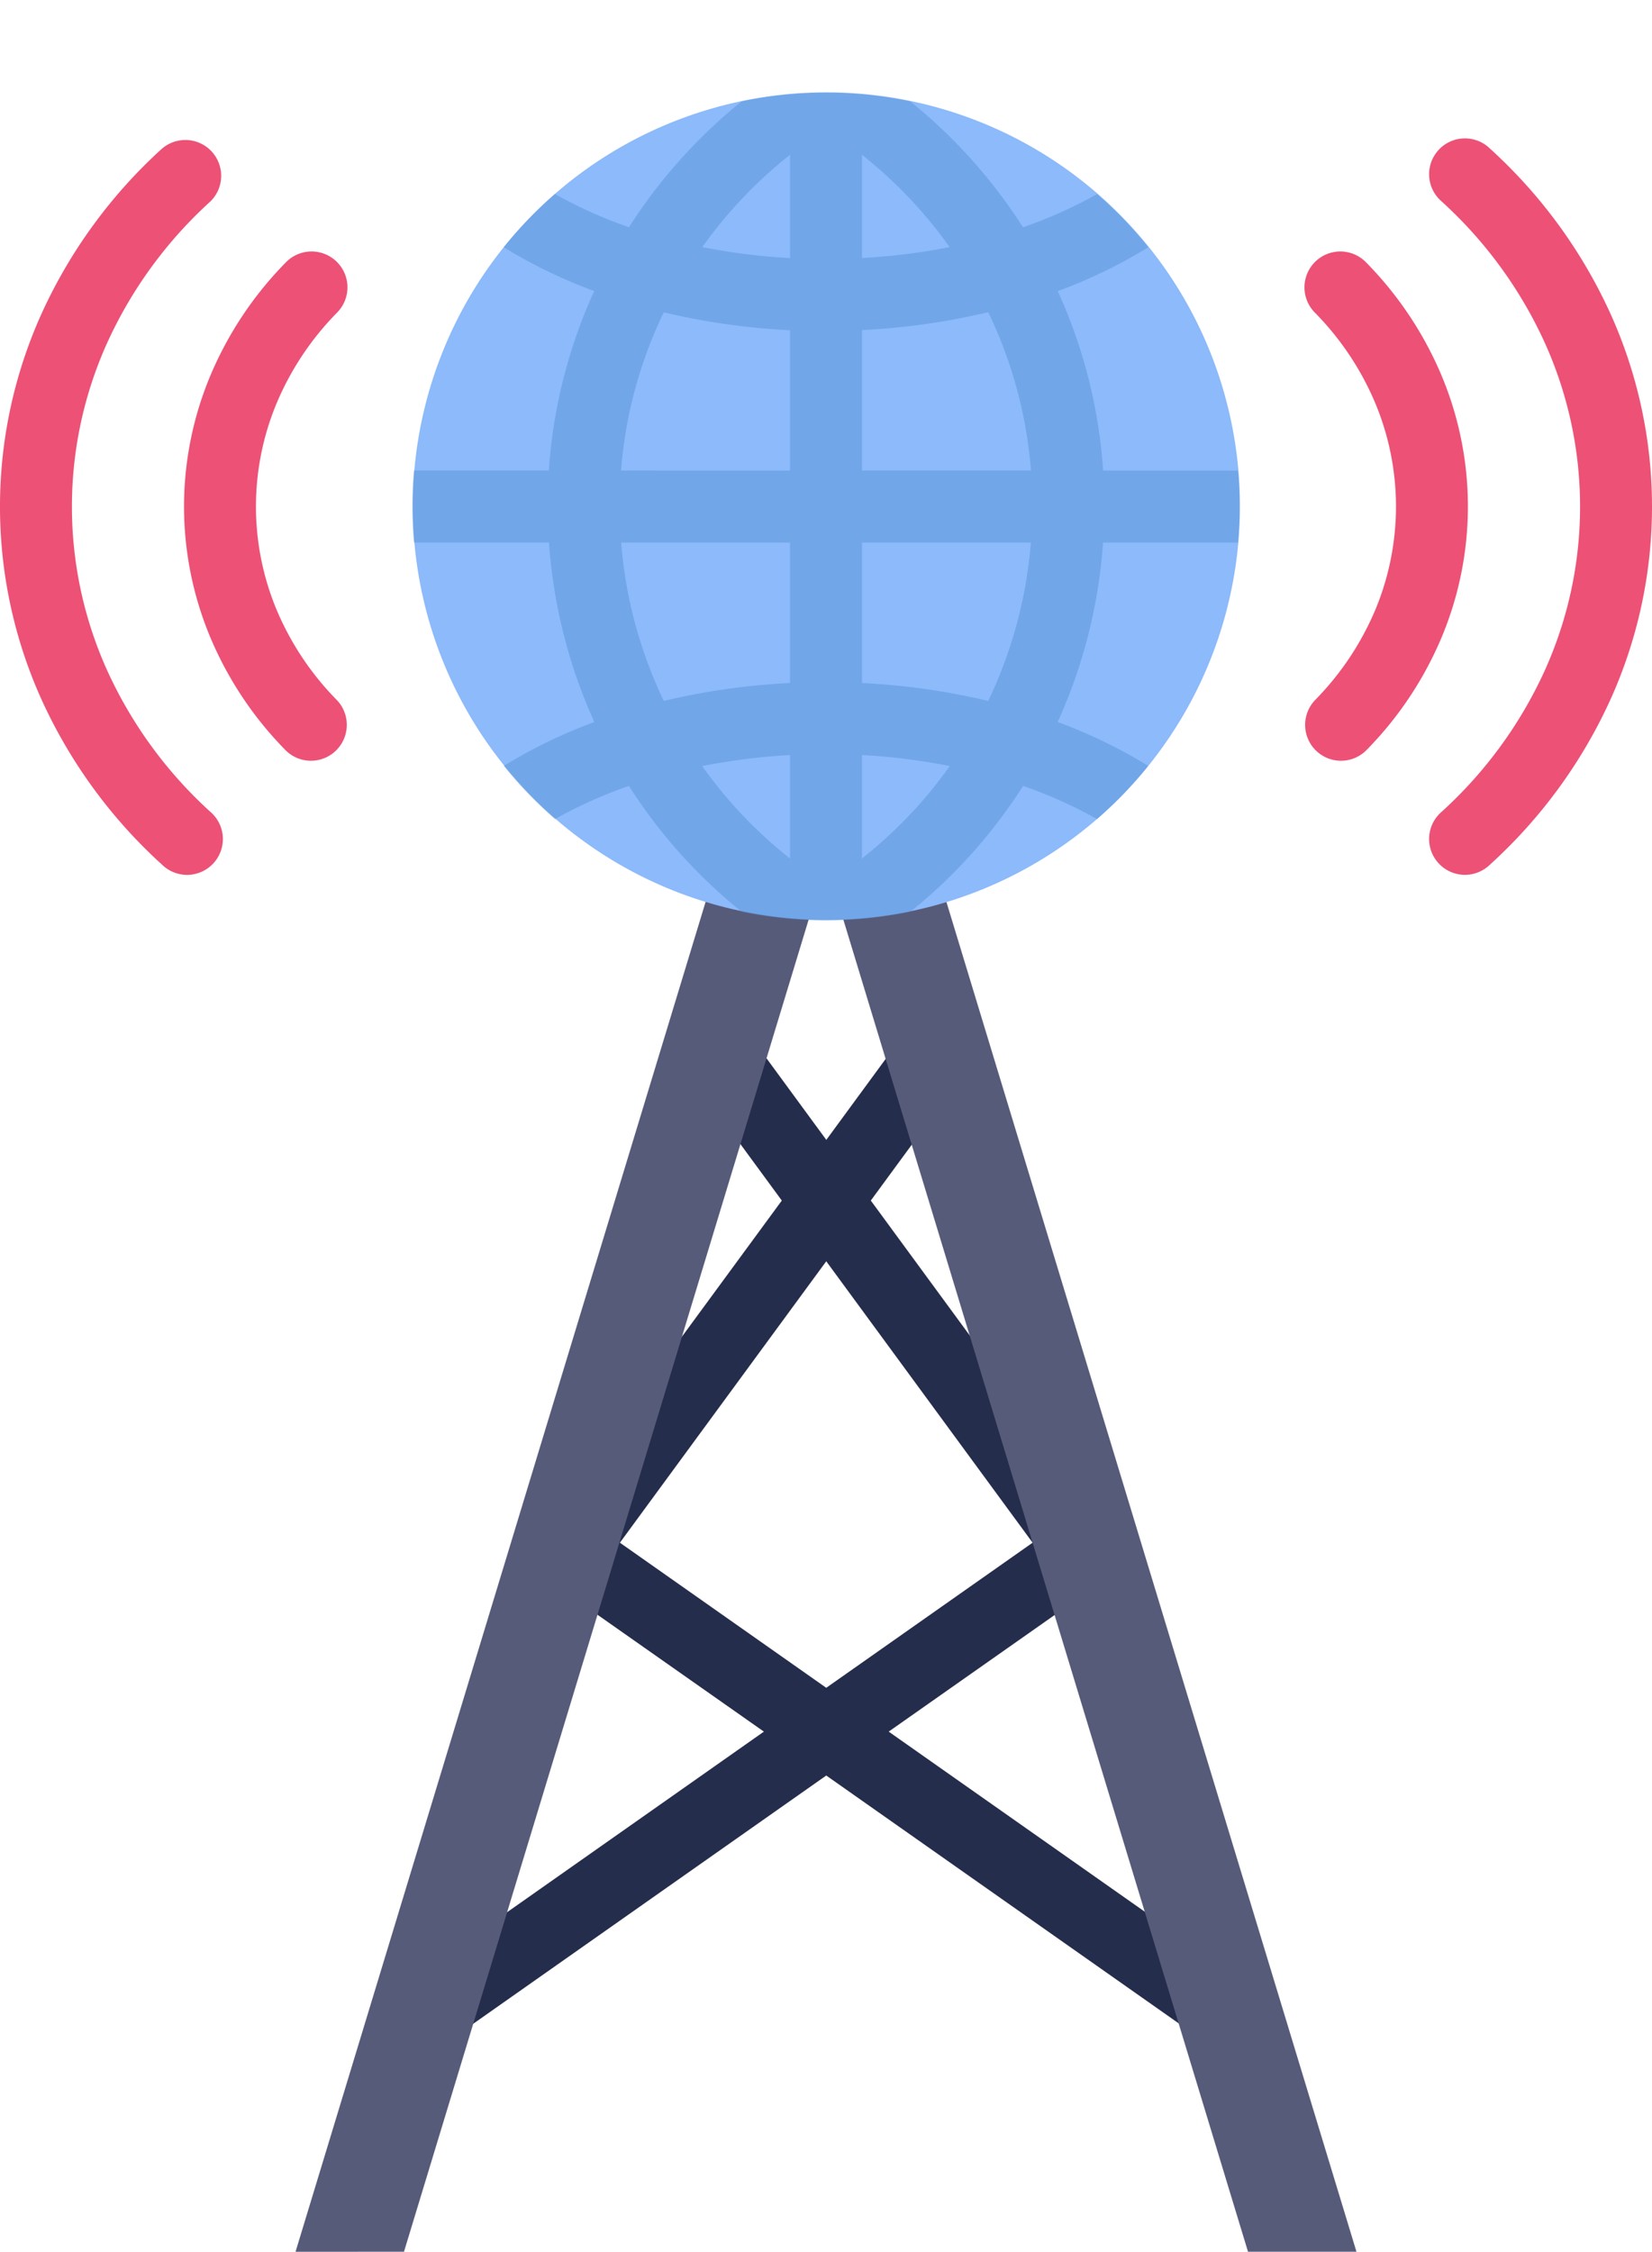
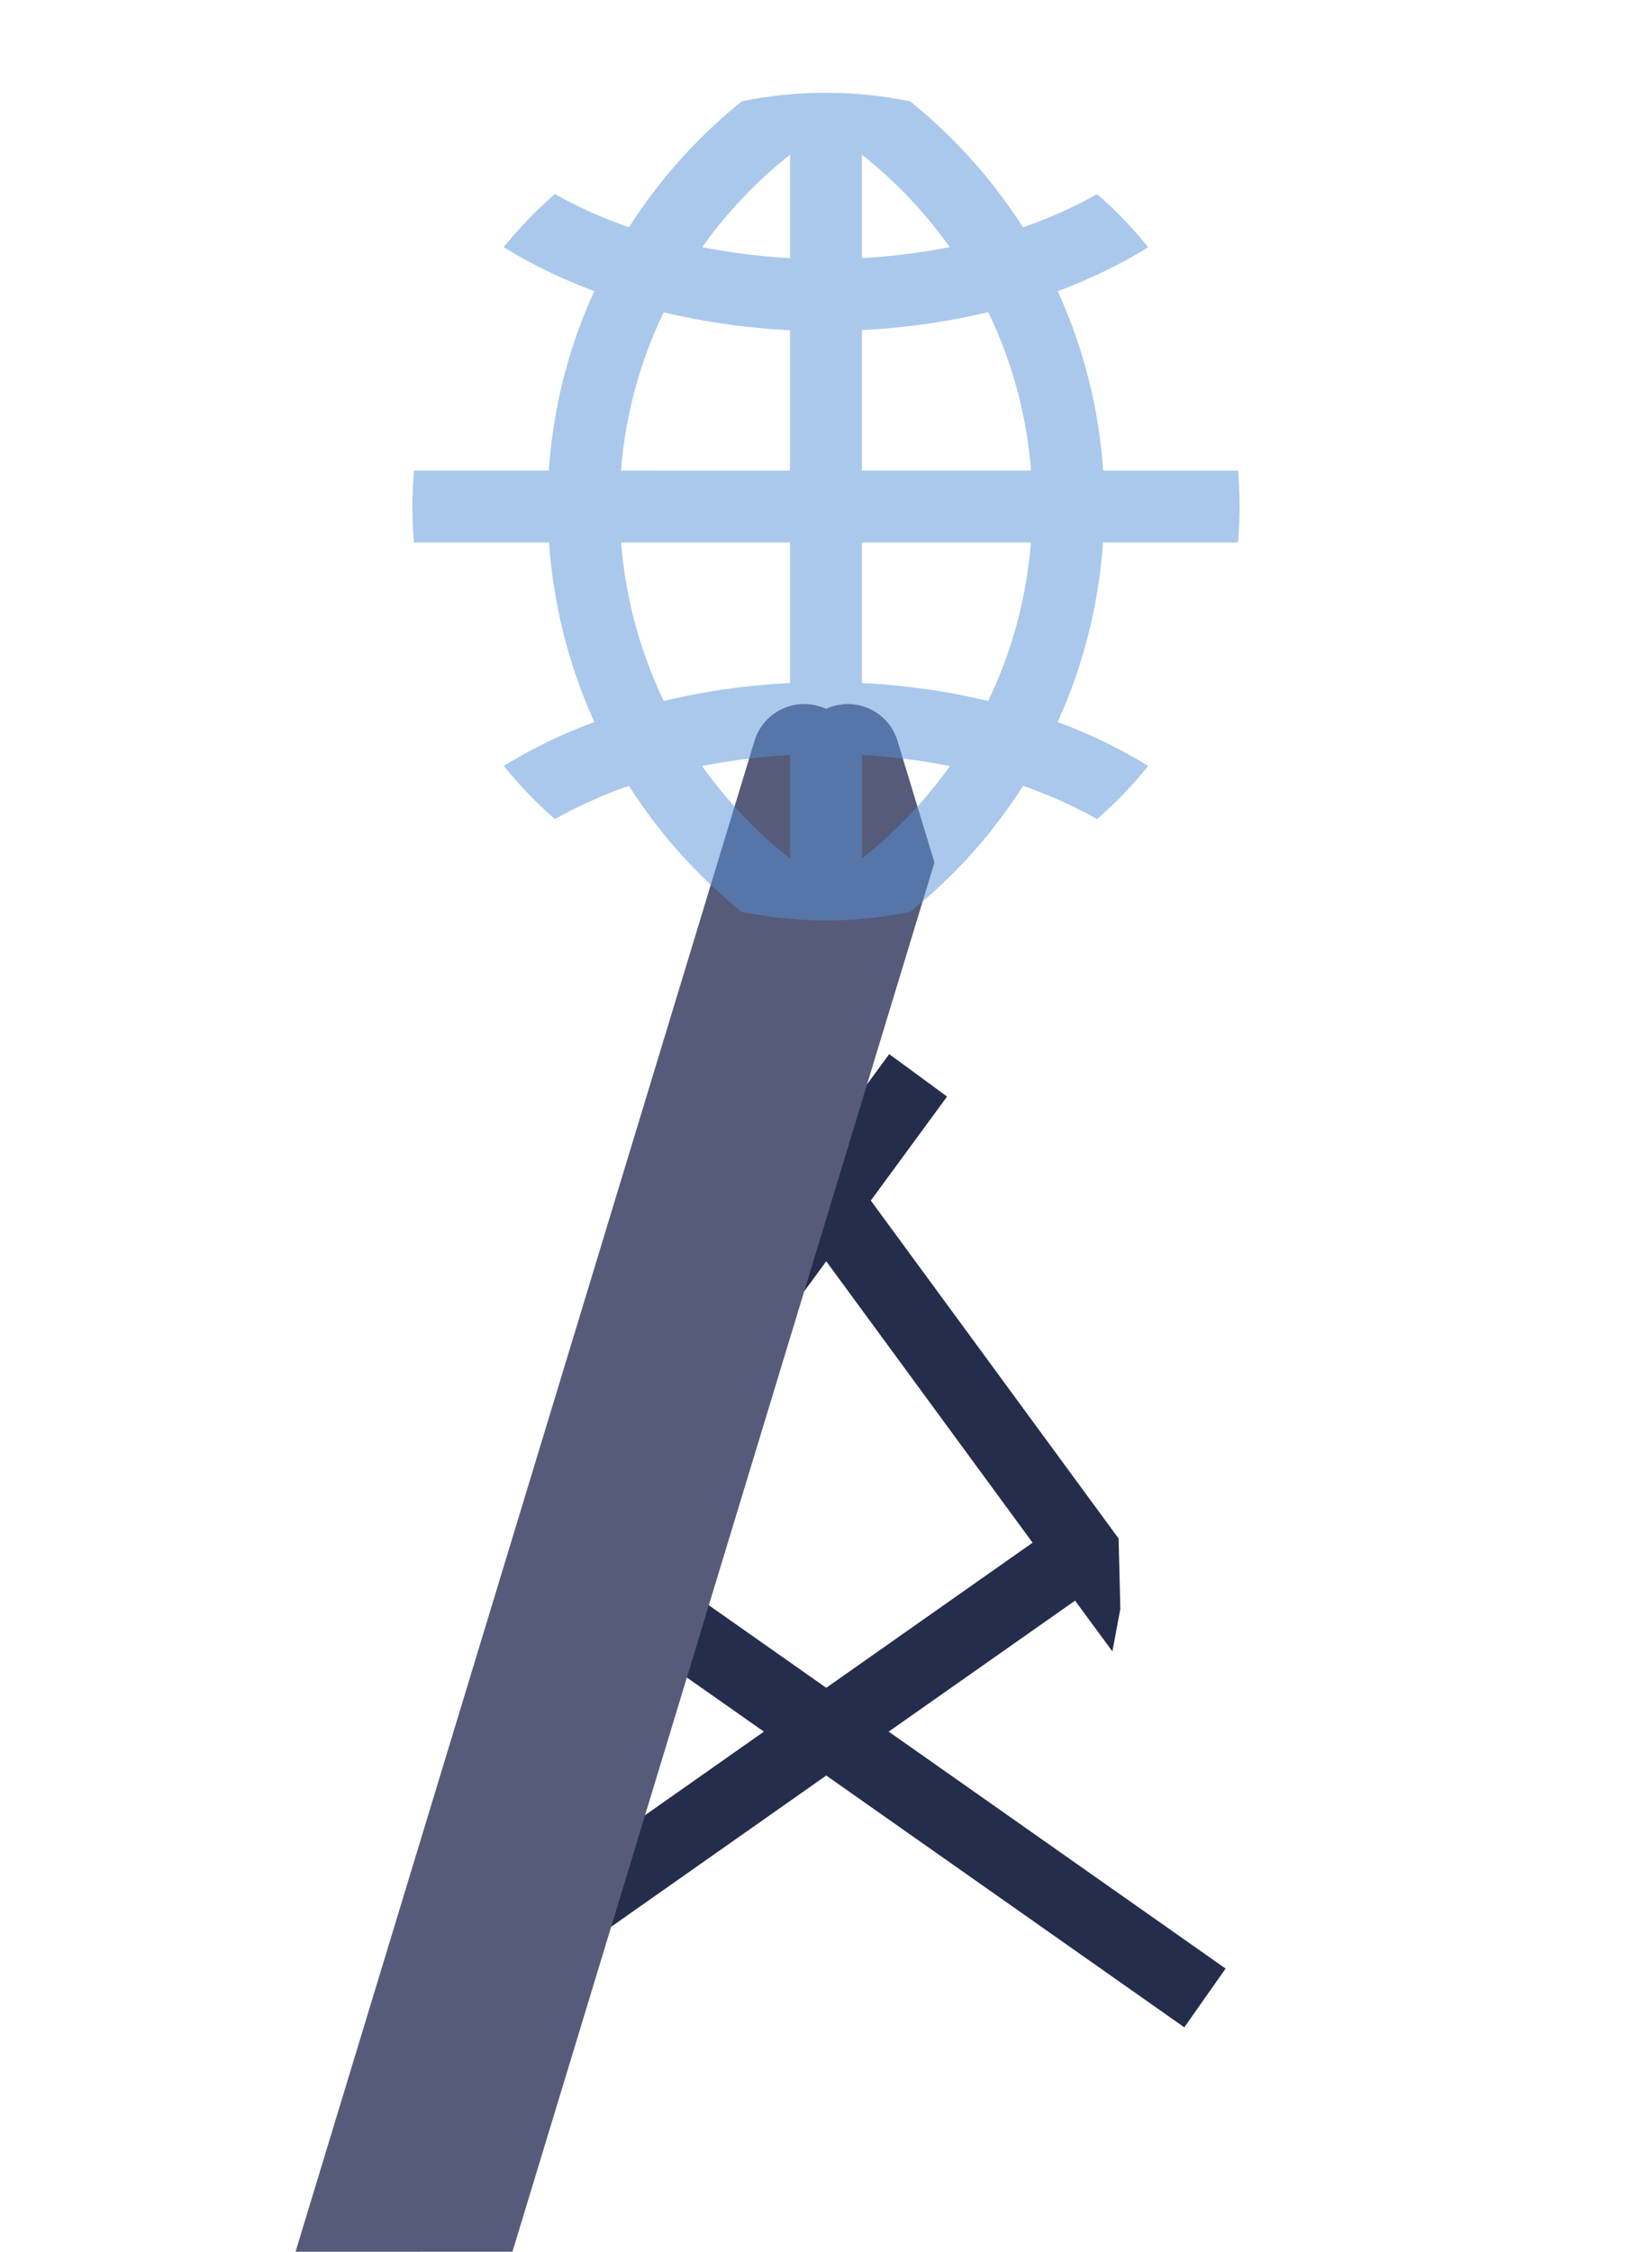
<svg xmlns="http://www.w3.org/2000/svg" width="110.703" height="150.806" viewBox="0 0 110.703 150.806">
  <g id="Internet_Service_Provider" data-name="Internet Service Provider" transform="translate(-72.249 4.633)">
    <g id="Group_5" data-name="Group 5" transform="translate(72.249 -4.633)">
      <path id="Path_46" fill="#252d4c" fill-rule="evenodd" d="M167.217 290.972 189.8 275.1l-12.5-8.774-2.5 3.4.771-2.973-1.173-4.608L191 239.533l-5.11-6.965 3.878-2.843 4.214 5.744 4.214-5.744 3.878 2.843-5.11 6.965 16.605 22.634.116 4.718-.533 2.843-2.5-3.4-12.49 8.772 22.578 15.868-2.768 3.935-23.994-16.863-23.994 16.863Zm26.761-18.807 13.828-9.718-13.828-18.847-13.828 18.847Z" data-name="Path 46" transform="translate(-138.61 -159.129)" />
-       <path id="Path_47" fill="#575b7a" fill-rule="evenodd" d="m137.994 255.551 30.756-101.187a3.477 3.477 0 0 1 4.791-2.144 3.523 3.523 0 0 1 .455-.174 3.477 3.477 0 0 1 4.337 2.317l30.756 101.187h-7.268l-28.28-93.04-28.28 93.04Z" data-name="Path 47" transform="translate(-118.19 -104.745)" />
-       <circle id="Ellipse_1" cx="27.714" cy="27.714" r="27.714" fill="#8cbafa" data-name="Ellipse 1" transform="rotate(-14.9 65.187 -74.963)" />
+       <path id="Path_47" fill="#575b7a" fill-rule="evenodd" d="m137.994 255.551 30.756-101.187a3.477 3.477 0 0 1 4.791-2.144 3.523 3.523 0 0 1 .455-.174 3.477 3.477 0 0 1 4.337 2.317l30.756 101.187l-28.28-93.04-28.28 93.04Z" data-name="Path 47" transform="translate(-118.19 -104.745)" />
      <path id="Path_48" fill="#5692d8" fill-rule="evenodd" d="M191.71 16a27.834 27.834 0 0 1 5.643.576 35.112 35.112 0 0 1 7.558 8.433 30.324 30.324 0 0 0 4.964-2.225 27.865 27.865 0 0 1 3.429 3.561 34.1 34.1 0 0 1-6.066 2.938A34.482 34.482 0 0 1 210.28 41.3h9.038c.068.794.105 1.6.105 2.41s-.037 1.615-.105 2.41h-9.045a34.891 34.891 0 0 1-3.04 12.021 34.132 34.132 0 0 1 6.07 2.939 27.886 27.886 0 0 1-3.429 3.561 30.328 30.328 0 0 0-4.959-2.223 34.771 34.771 0 0 1-7.554 8.429 27.943 27.943 0 0 1-11.3 0 34.773 34.773 0 0 1-7.553-8.429 30.323 30.323 0 0 0-4.959 2.223 27.882 27.882 0 0 1-3.429-3.561 34.137 34.137 0 0 1 6.07-2.939 34.889 34.889 0 0 1-3.04-12.021h-9.05c-.068-.794-.105-1.6-.105-2.41s.037-1.616.105-2.41h9.038a34.482 34.482 0 0 1 3.043-12.022 34.129 34.129 0 0 1-6.066-2.938 27.884 27.884 0 0 1 3.429-3.561 30.331 30.331 0 0 0 4.964 2.225 35.11 35.11 0 0 1 7.558-8.432A27.82 27.82 0 0 1 191.71 16Zm-13.738 25.3H189.3v-9.4a46.231 46.231 0 0 1-8.462-1.2 29.7 29.7 0 0 0-2.866 10.61Zm16.148 0h11.328a29.7 29.7 0 0 0-2.866-10.61 46.205 46.205 0 0 1-8.462 1.2Zm11.321 4.82H194.12v9.41a46.212 46.212 0 0 1 8.46 1.2 30.069 30.069 0 0 0 2.861-10.606Zm-16.14 0H177.98a30.057 30.057 0 0 0 2.86 10.61 46.21 46.21 0 0 1 8.461-1.2Zm0 21.161v-6.93a41.971 41.971 0 0 0-5.89.739 30.01 30.01 0 0 0 5.889 6.195Zm0-40.213v-6.921a30.288 30.288 0 0 0-5.883 6.188 41.967 41.967 0 0 0 5.883.737Zm4.819-6.926v6.926a41.967 41.967 0 0 0 5.88-.733 30.288 30.288 0 0 0-5.88-6.188Zm0 40.208v6.93a30.011 30.011 0 0 0 5.89-6.191 42.009 42.009 0 0 0-5.89-.739Z" data-name="Path 48" opacity=".5" transform="translate(-136.359 -9.785)" />
-       <path id="Path_49" fill="#ed5176" fill-rule="evenodd" d="M91.416 34.55a2.4 2.4 0 0 1 3.427 3.37 19.3 19.3 0 0 0-4.05 6.06 17.968 17.968 0 0 0-.012 13.84 19.27 19.27 0 0 0 4.027 6.041 2.4 2.4 0 1 1-3.445 3.351 24.058 24.058 0 0 1-5.025-7.547 22.675 22.675 0 0 1 .012-17.53 24.152 24.152 0 0 1 5.067-7.586Zm77.438-4.07a2.4 2.4 0 1 1 3.238-3.54 33.847 33.847 0 0 1 8.04 10.979 31.373 31.373 0 0 1 0 26 33.846 33.846 0 0 1-8.04 10.979 2.4 2.4 0 1 1-3.238-3.54 29.025 29.025 0 0 0 6.891-9.416 26.647 26.647 0 0 0 0-22.045 29.02 29.02 0 0 0-6.891-9.416Zm-8.5 7.44a19.3 19.3 0 0 1 4.05 6.06 17.966 17.966 0 0 1 .011 13.84 19.269 19.269 0 0 1-4.027 6.041 2.4 2.4 0 1 0 3.445 3.351 24.058 24.058 0 0 0 5.025-7.547 22.673 22.673 0 0 0-.011-17.53 24.154 24.154 0 0 0-5.067-7.585 2.4 2.4 0 1 0-3.427 3.37ZM83.108 26.941a33.846 33.846 0 0 0-8.04 10.979 31.373 31.373 0 0 0 0 26 33.849 33.849 0 0 0 8.04 10.98 2.4 2.4 0 1 0 3.238-3.54 29.025 29.025 0 0 1-6.891-9.416 26.646 26.646 0 0 1 0-22.045 29.023 29.023 0 0 1 6.891-9.416 2.4 2.4 0 0 0-3.238-3.54Z" data-name="Path 49" transform="translate(-72.249 -16.99)" />
    </g>
  </g>
</svg>